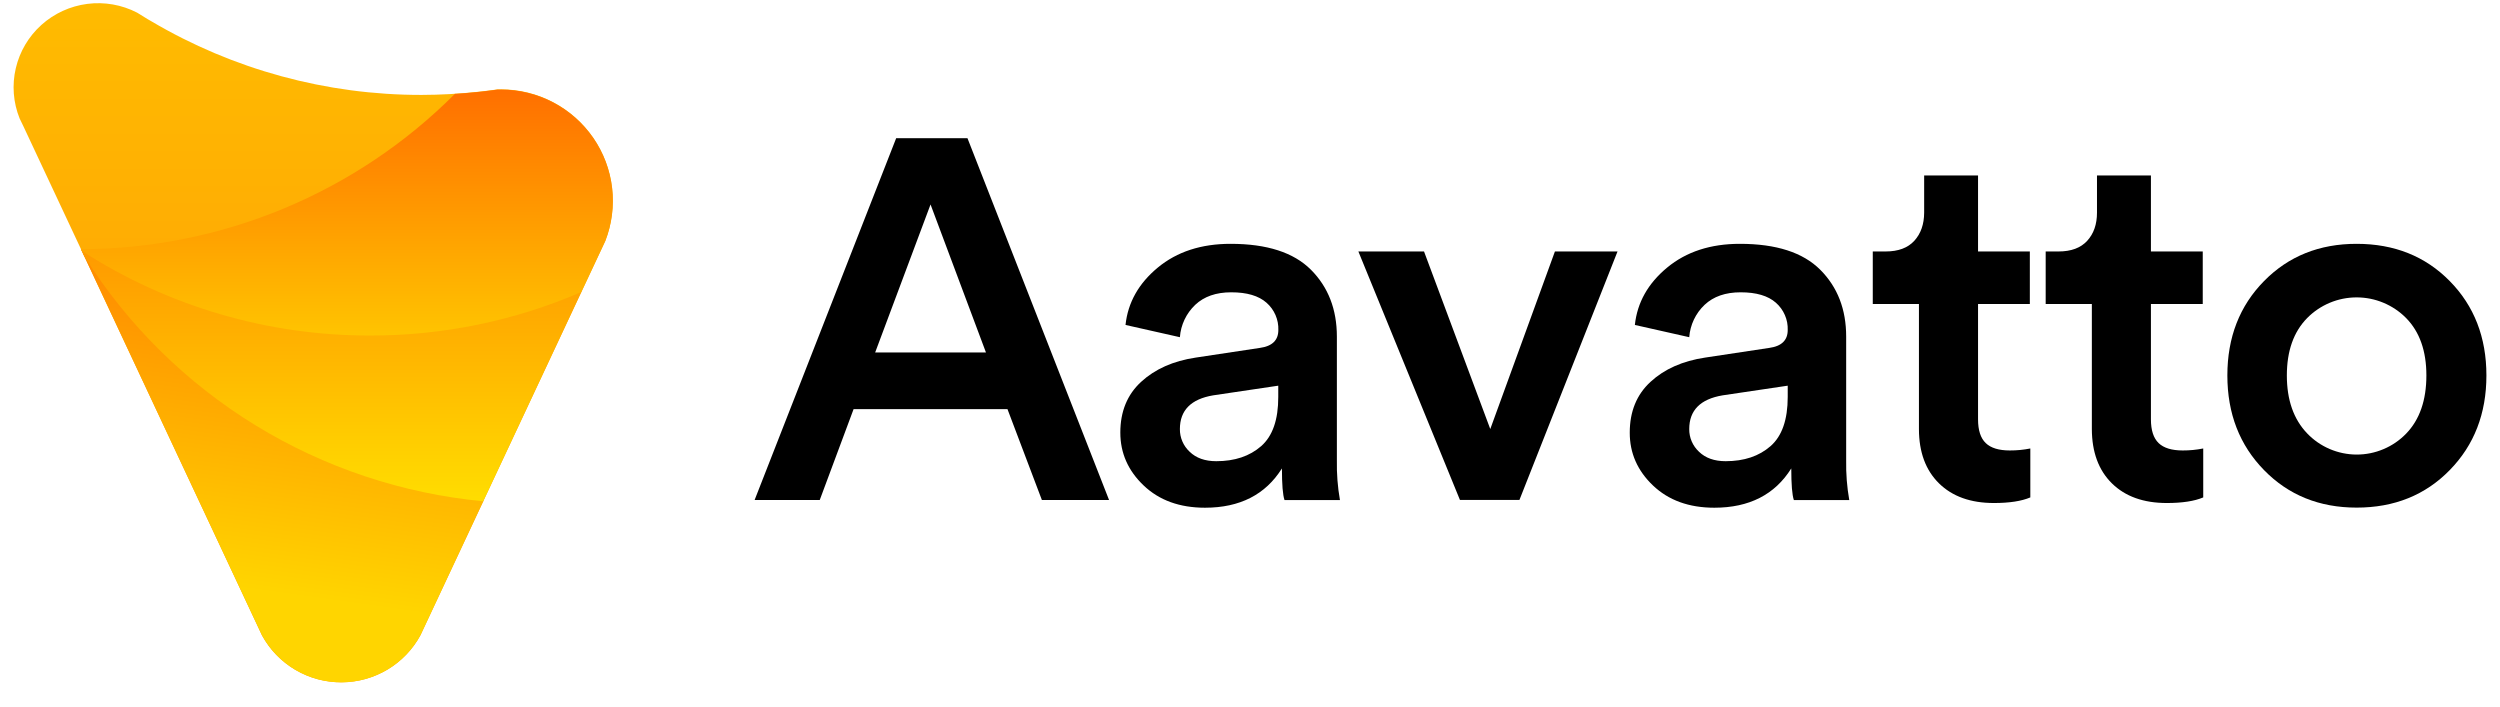
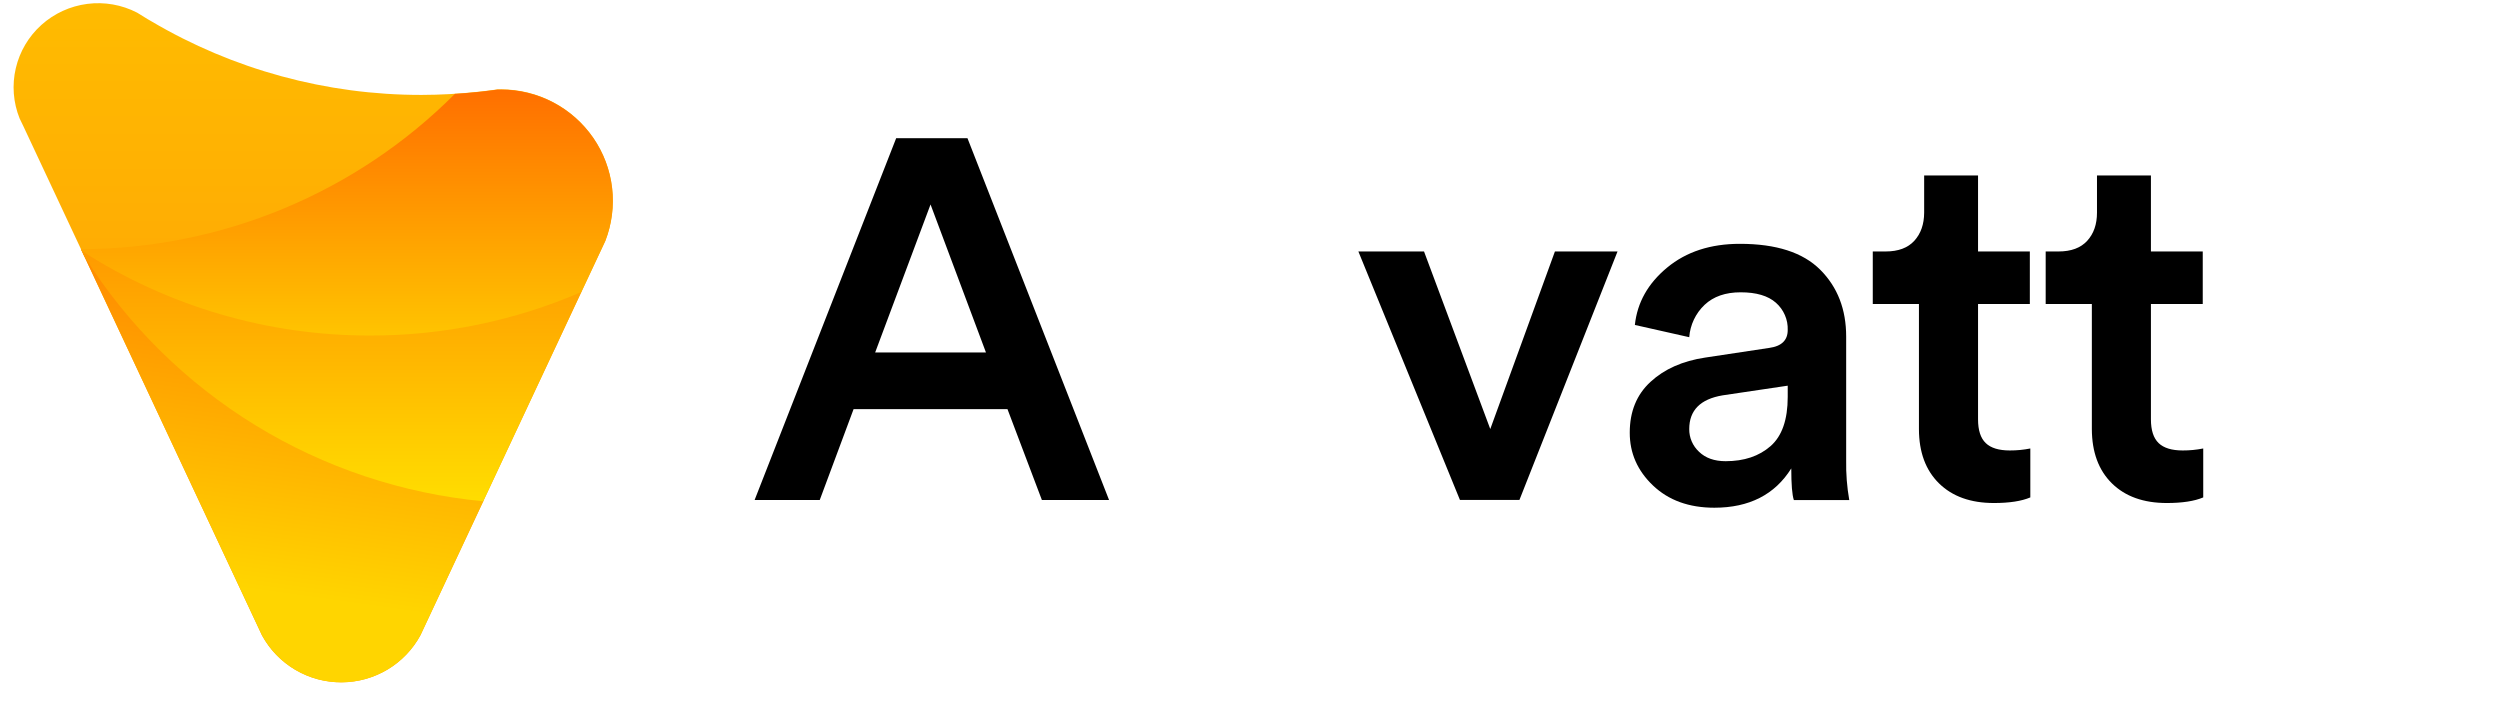
<svg xmlns="http://www.w3.org/2000/svg" width="92" height="26" viewBox="0 0 92 26" fill="none">
  <g clip-path="url(#clip0_5888_14962)">
    <path d="M18.442 3.29C18.398 3.29 18.353 3.29 18.309 3.29L18.101 3.318C17.99 3.333 17.88 3.347 17.768 3.359C17.7 3.367 17.632 3.375 17.564 3.381C16.884 3.454 16.2 3.491 15.515 3.493C12.014 3.497 8.577 2.561 5.568 0.782L5.439 0.708C5.307 0.629 5.175 0.548 5.045 0.465C4.481 0.174 3.842 0.062 3.213 0.143C2.584 0.224 1.994 0.494 1.524 0.917C1.053 1.341 0.724 1.897 0.581 2.512C0.437 3.127 0.486 3.771 0.721 4.357L0.869 4.663L0.952 4.841L9.481 23.039L9.637 23.372C9.92 23.897 10.341 24.335 10.855 24.641C11.368 24.946 11.956 25.108 12.555 25.108C13.153 25.108 13.741 24.946 14.255 24.641C14.768 24.335 15.189 23.897 15.473 23.372L15.629 23.039L22.05 9.342L22.275 8.862C22.516 8.242 22.602 7.573 22.525 6.912C22.448 6.251 22.21 5.619 21.833 5.071C21.455 4.522 20.949 4.073 20.358 3.762C19.766 3.451 19.108 3.289 18.439 3.288L18.442 3.29Z" fill="url(#paint0_linear_5888_14962)" />
    <path d="M17.8 18.415L17.785 18.447L15.632 23.038L15.476 23.372C15.196 23.891 14.782 24.326 14.276 24.632C13.77 24.938 13.19 25.104 12.598 25.111C12.006 25.119 11.422 24.968 10.909 24.675C10.395 24.382 9.969 23.957 9.677 23.445C9.663 23.422 9.65 23.397 9.637 23.372L9.481 23.038L3.1 9.428L3.004 9.224L2.99 9.195L2.986 9.184L2.979 9.168H2.984L2.992 9.185L2.999 9.201L3.004 9.21L3.018 9.233C3.165 9.478 3.324 9.72 3.485 9.956C3.833 10.471 4.211 10.97 4.607 11.448C5.003 11.926 5.425 12.387 5.863 12.824C6.3 13.261 6.768 13.682 7.246 14.073C7.725 14.465 8.231 14.843 8.746 15.189C9.261 15.535 9.804 15.863 10.353 16.16C10.901 16.456 11.478 16.732 12.052 16.975C12.626 17.218 13.234 17.44 13.841 17.627C14.448 17.814 15.081 17.977 15.709 18.105C16.348 18.235 16.993 18.333 17.642 18.398L17.8 18.415Z" fill="url(#paint1_linear_5888_14962)" />
    <path d="M21.406 10.721L21.395 10.743L17.798 18.415L17.784 18.447C14.812 18.165 11.945 17.209 9.403 15.652C6.861 14.094 4.713 11.978 3.123 9.465C3.114 9.453 3.107 9.441 3.1 9.428L3.004 9.224L2.99 9.195L2.986 9.184L2.979 9.168H2.984L2.992 9.185L2.999 9.201C6.159 11.248 9.849 12.335 13.62 12.328C16.299 12.332 18.95 11.784 21.406 10.721Z" fill="url(#paint2_linear_5888_14962)" />
    <path d="M3.004 9.226L2.99 9.197L2.986 9.186L2.979 9.17H2.984C5.542 9.165 8.075 8.657 10.436 7.676C12.797 6.695 14.94 5.26 16.742 3.453H16.768C17.034 3.437 17.298 3.415 17.561 3.388C17.629 3.382 17.697 3.374 17.765 3.366C17.876 3.353 17.987 3.339 18.098 3.325L18.307 3.297C18.35 3.297 18.395 3.297 18.44 3.297C19.108 3.298 19.767 3.46 20.358 3.771C20.949 4.081 21.455 4.531 21.833 5.079C22.211 5.628 22.448 6.26 22.525 6.921C22.602 7.581 22.516 8.251 22.275 8.871L22.05 9.351L21.406 10.723L21.395 10.745C18.941 11.806 16.294 12.352 13.619 12.348C9.856 12.354 6.174 11.273 3.018 9.236H3.013" fill="url(#paint3_linear_5888_14962)" />
    <path d="M38.341 18.399L37.075 15.056H31.412L30.167 18.399H27.77L32.979 5.086H35.603L40.813 18.399H38.341ZM34.244 7.524L32.206 12.97H36.283L34.244 7.524Z" fill="black" />
-     <path d="M41.228 15.92C41.228 15.144 41.483 14.521 41.993 14.052C42.503 13.582 43.173 13.284 44.004 13.159L46.364 12.803C46.817 12.741 47.043 12.521 47.043 12.146C47.05 11.957 47.014 11.769 46.939 11.595C46.864 11.421 46.751 11.266 46.609 11.141C46.319 10.884 45.885 10.756 45.306 10.757C44.752 10.757 44.312 10.91 43.985 11.217C43.655 11.531 43.453 11.955 43.42 12.409L41.419 11.958C41.507 11.132 41.904 10.428 42.608 9.846C43.313 9.263 44.207 8.972 45.289 8.973C46.623 8.973 47.608 9.291 48.244 9.928C48.879 10.565 49.197 11.385 49.197 12.388V16.938C49.188 17.428 49.225 17.919 49.31 18.402H47.27C47.206 18.214 47.175 17.827 47.175 17.238C46.571 18.202 45.627 18.684 44.344 18.684C43.413 18.684 42.66 18.412 42.088 17.867C41.515 17.323 41.228 16.674 41.228 15.92ZM44.759 16.972C45.439 16.972 45.989 16.787 46.411 16.418C46.832 16.048 47.042 15.444 47.04 14.606V14.193L44.643 14.549C43.828 14.687 43.42 15.1 43.42 15.789C43.418 15.945 43.449 16.1 43.511 16.244C43.572 16.388 43.664 16.517 43.779 16.624C44.017 16.856 44.344 16.972 44.759 16.972Z" fill="black" />
    <path d="M59.525 9.254L55.915 18.398H53.726L49.988 9.254H52.404L54.842 15.789L57.221 9.254H59.525Z" fill="black" />
    <path d="M59.975 15.92C59.975 15.144 60.229 14.521 60.739 14.052C61.248 13.582 61.918 13.284 62.749 13.159L65.109 12.803C65.562 12.741 65.788 12.521 65.788 12.146C65.795 11.957 65.76 11.769 65.684 11.595C65.609 11.421 65.496 11.266 65.354 11.141C65.064 10.884 64.63 10.756 64.052 10.757C63.498 10.757 63.057 10.91 62.73 11.217C62.399 11.53 62.198 11.955 62.164 12.409L60.163 11.958C60.251 11.132 60.648 10.428 61.352 9.846C62.057 9.263 62.95 8.972 64.031 8.973C65.365 8.973 66.35 9.291 66.986 9.928C67.622 10.565 67.94 11.385 67.939 12.388V16.938C67.93 17.428 67.968 17.919 68.053 18.402H66.014C65.95 18.214 65.919 17.827 65.919 17.238C65.315 18.202 64.371 18.684 63.088 18.684C62.156 18.684 61.404 18.412 60.831 17.867C60.259 17.323 59.973 16.674 59.975 15.92ZM63.504 16.972C64.184 16.972 64.734 16.787 65.156 16.418C65.578 16.048 65.788 15.444 65.788 14.606V14.193L63.391 14.549C62.573 14.687 62.164 15.1 62.164 15.789C62.162 15.945 62.193 16.1 62.255 16.244C62.317 16.388 62.408 16.517 62.523 16.624C62.762 16.856 63.089 16.972 63.504 16.972Z" fill="black" />
    <path d="M72.792 6.457V9.254H74.698V11.188H72.792V15.432C72.792 15.833 72.886 16.124 73.075 16.305C73.263 16.487 73.559 16.577 73.961 16.577C74.215 16.578 74.468 16.553 74.716 16.504V18.305C74.389 18.443 73.943 18.511 73.376 18.511C72.52 18.511 71.847 18.27 71.356 17.788C70.865 17.306 70.618 16.64 70.617 15.789V11.188H68.918V9.254H69.39C69.855 9.254 70.208 9.123 70.447 8.861C70.686 8.598 70.807 8.253 70.809 7.827V6.457H72.792Z" fill="black" />
    <path d="M79.154 6.457V9.254H81.061V11.188H79.154V15.432C79.154 15.833 79.249 16.124 79.437 16.305C79.626 16.487 79.921 16.577 80.324 16.577C80.577 16.578 80.83 16.553 81.079 16.504V18.305C80.752 18.443 80.305 18.511 79.739 18.511C78.882 18.511 78.209 18.27 77.719 17.788C77.229 17.306 76.983 16.64 76.98 15.789V11.188H75.281V9.254H75.753C76.219 9.254 76.571 9.123 76.81 8.861C77.05 8.598 77.169 8.254 77.169 7.827V6.457H79.154Z" fill="black" />
-     <path d="M86.724 8.973C88.109 8.973 89.251 9.429 90.15 10.343C91.05 11.257 91.5 12.415 91.5 13.817C91.5 15.219 91.05 16.38 90.15 17.3C89.251 18.22 88.109 18.68 86.724 18.68C85.352 18.68 84.216 18.22 83.317 17.3C82.417 16.38 81.967 15.219 81.967 13.817C81.967 12.415 82.417 11.257 83.317 10.343C84.216 9.429 85.352 8.972 86.724 8.973ZM84.903 15.948C85.137 16.194 85.419 16.389 85.732 16.523C86.045 16.657 86.382 16.727 86.722 16.728C87.063 16.729 87.4 16.661 87.713 16.528C88.027 16.396 88.31 16.202 88.546 15.958C89.042 15.445 89.291 14.731 89.291 13.817C89.291 12.916 89.043 12.212 88.546 11.705C88.308 11.464 88.025 11.273 87.712 11.142C87.399 11.011 87.064 10.944 86.724 10.944C86.385 10.944 86.049 11.011 85.736 11.142C85.424 11.273 85.14 11.464 84.903 11.705C84.405 12.212 84.156 12.916 84.156 13.817C84.156 14.719 84.405 15.429 84.903 15.948Z" fill="black" />
  </g>
  <defs>
    <linearGradient id="paint0_linear_5888_14962" x1="11.528" y1="0.113" x2="11.528" y2="25.113" gradientUnits="userSpaceOnUse">
      <stop stop-color="#FFBB00" />
      <stop offset="1" stop-color="#FF9409" />
    </linearGradient>
    <linearGradient id="paint1_linear_5888_14962" x1="10.894" y1="10.227" x2="9.281" y2="21.721" gradientUnits="userSpaceOnUse">
      <stop stop-color="#FF8800" />
      <stop offset="1" stop-color="#FFD500" />
    </linearGradient>
    <linearGradient id="paint2_linear_5888_14962" x1="12.193" y1="9.169" x2="12.193" y2="18.447" gradientUnits="userSpaceOnUse">
      <stop stop-color="#FF9900" />
      <stop offset="1" stop-color="#FFDD00" />
    </linearGradient>
    <linearGradient id="paint3_linear_5888_14962" x1="12.767" y1="3.292" x2="12.767" y2="12.348" gradientUnits="userSpaceOnUse">
      <stop stop-color="#FF6F00" />
      <stop offset="1" stop-color="#FFC400" />
    </linearGradient>
    <clipPath id="clip0_5888_14962">
      <rect width="91" height="25" fill="white" transform="translate(0.5 0.113)" />
    </clipPath>
  </defs>
</svg>